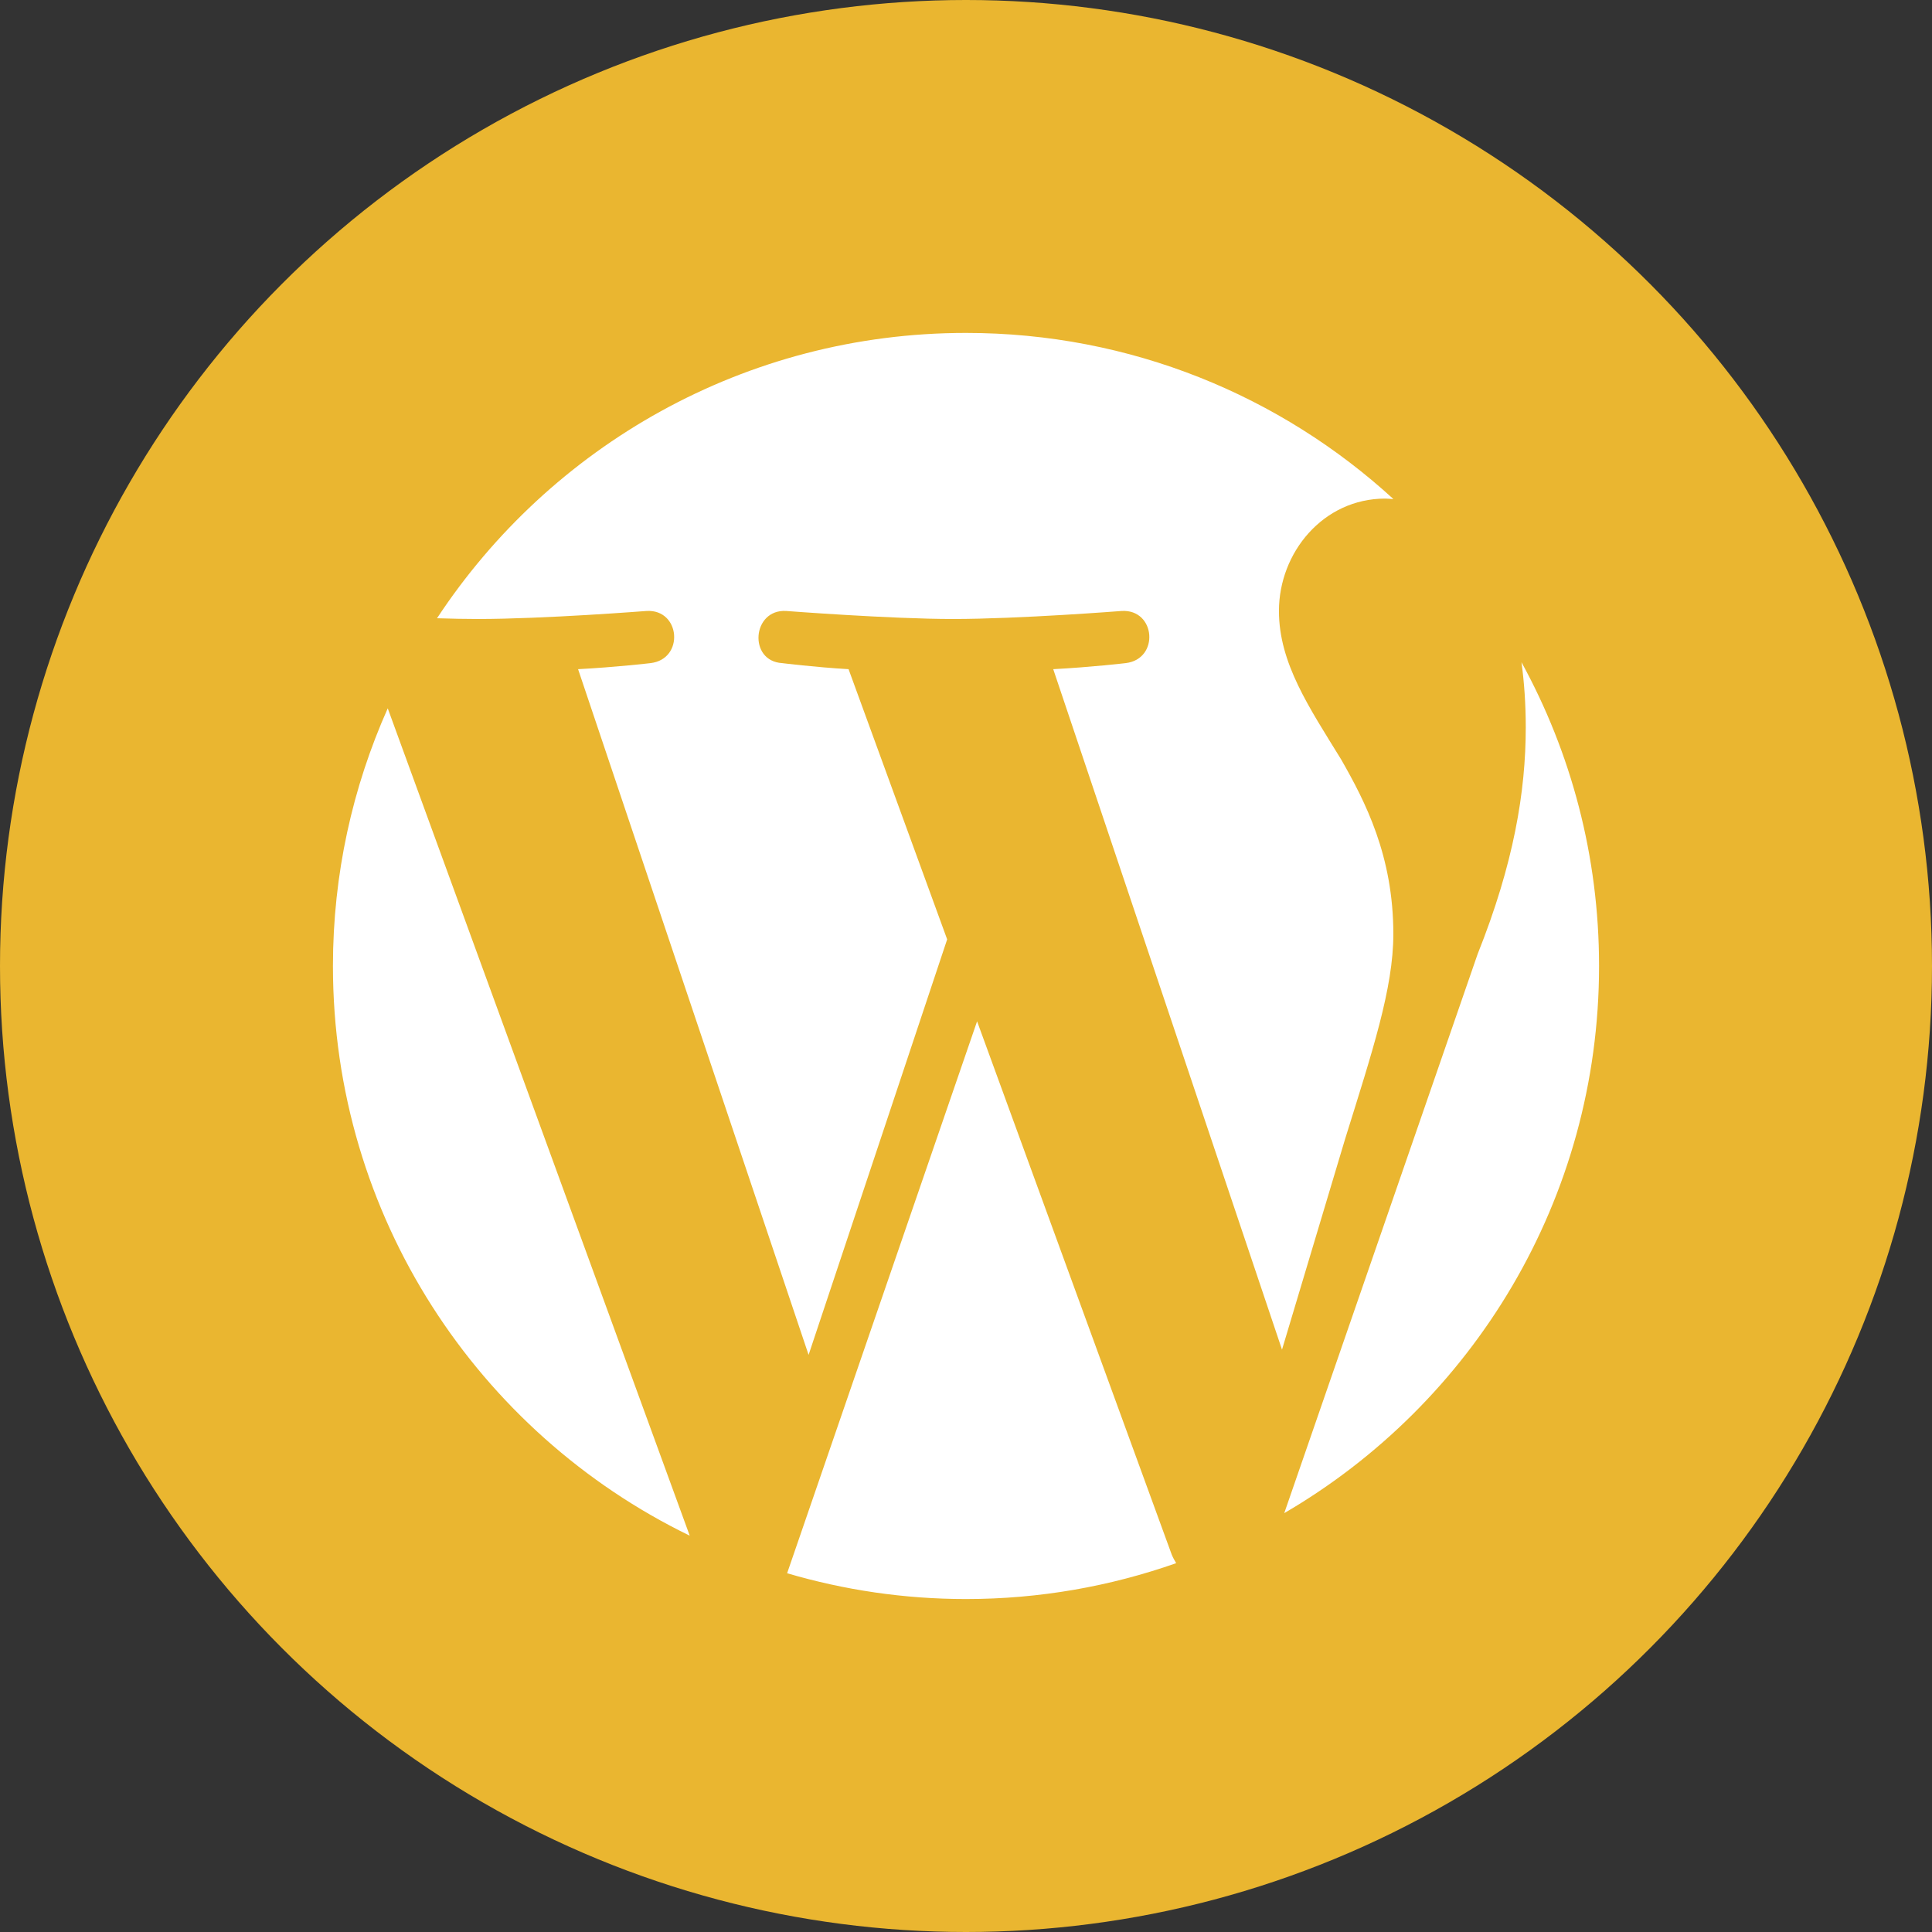
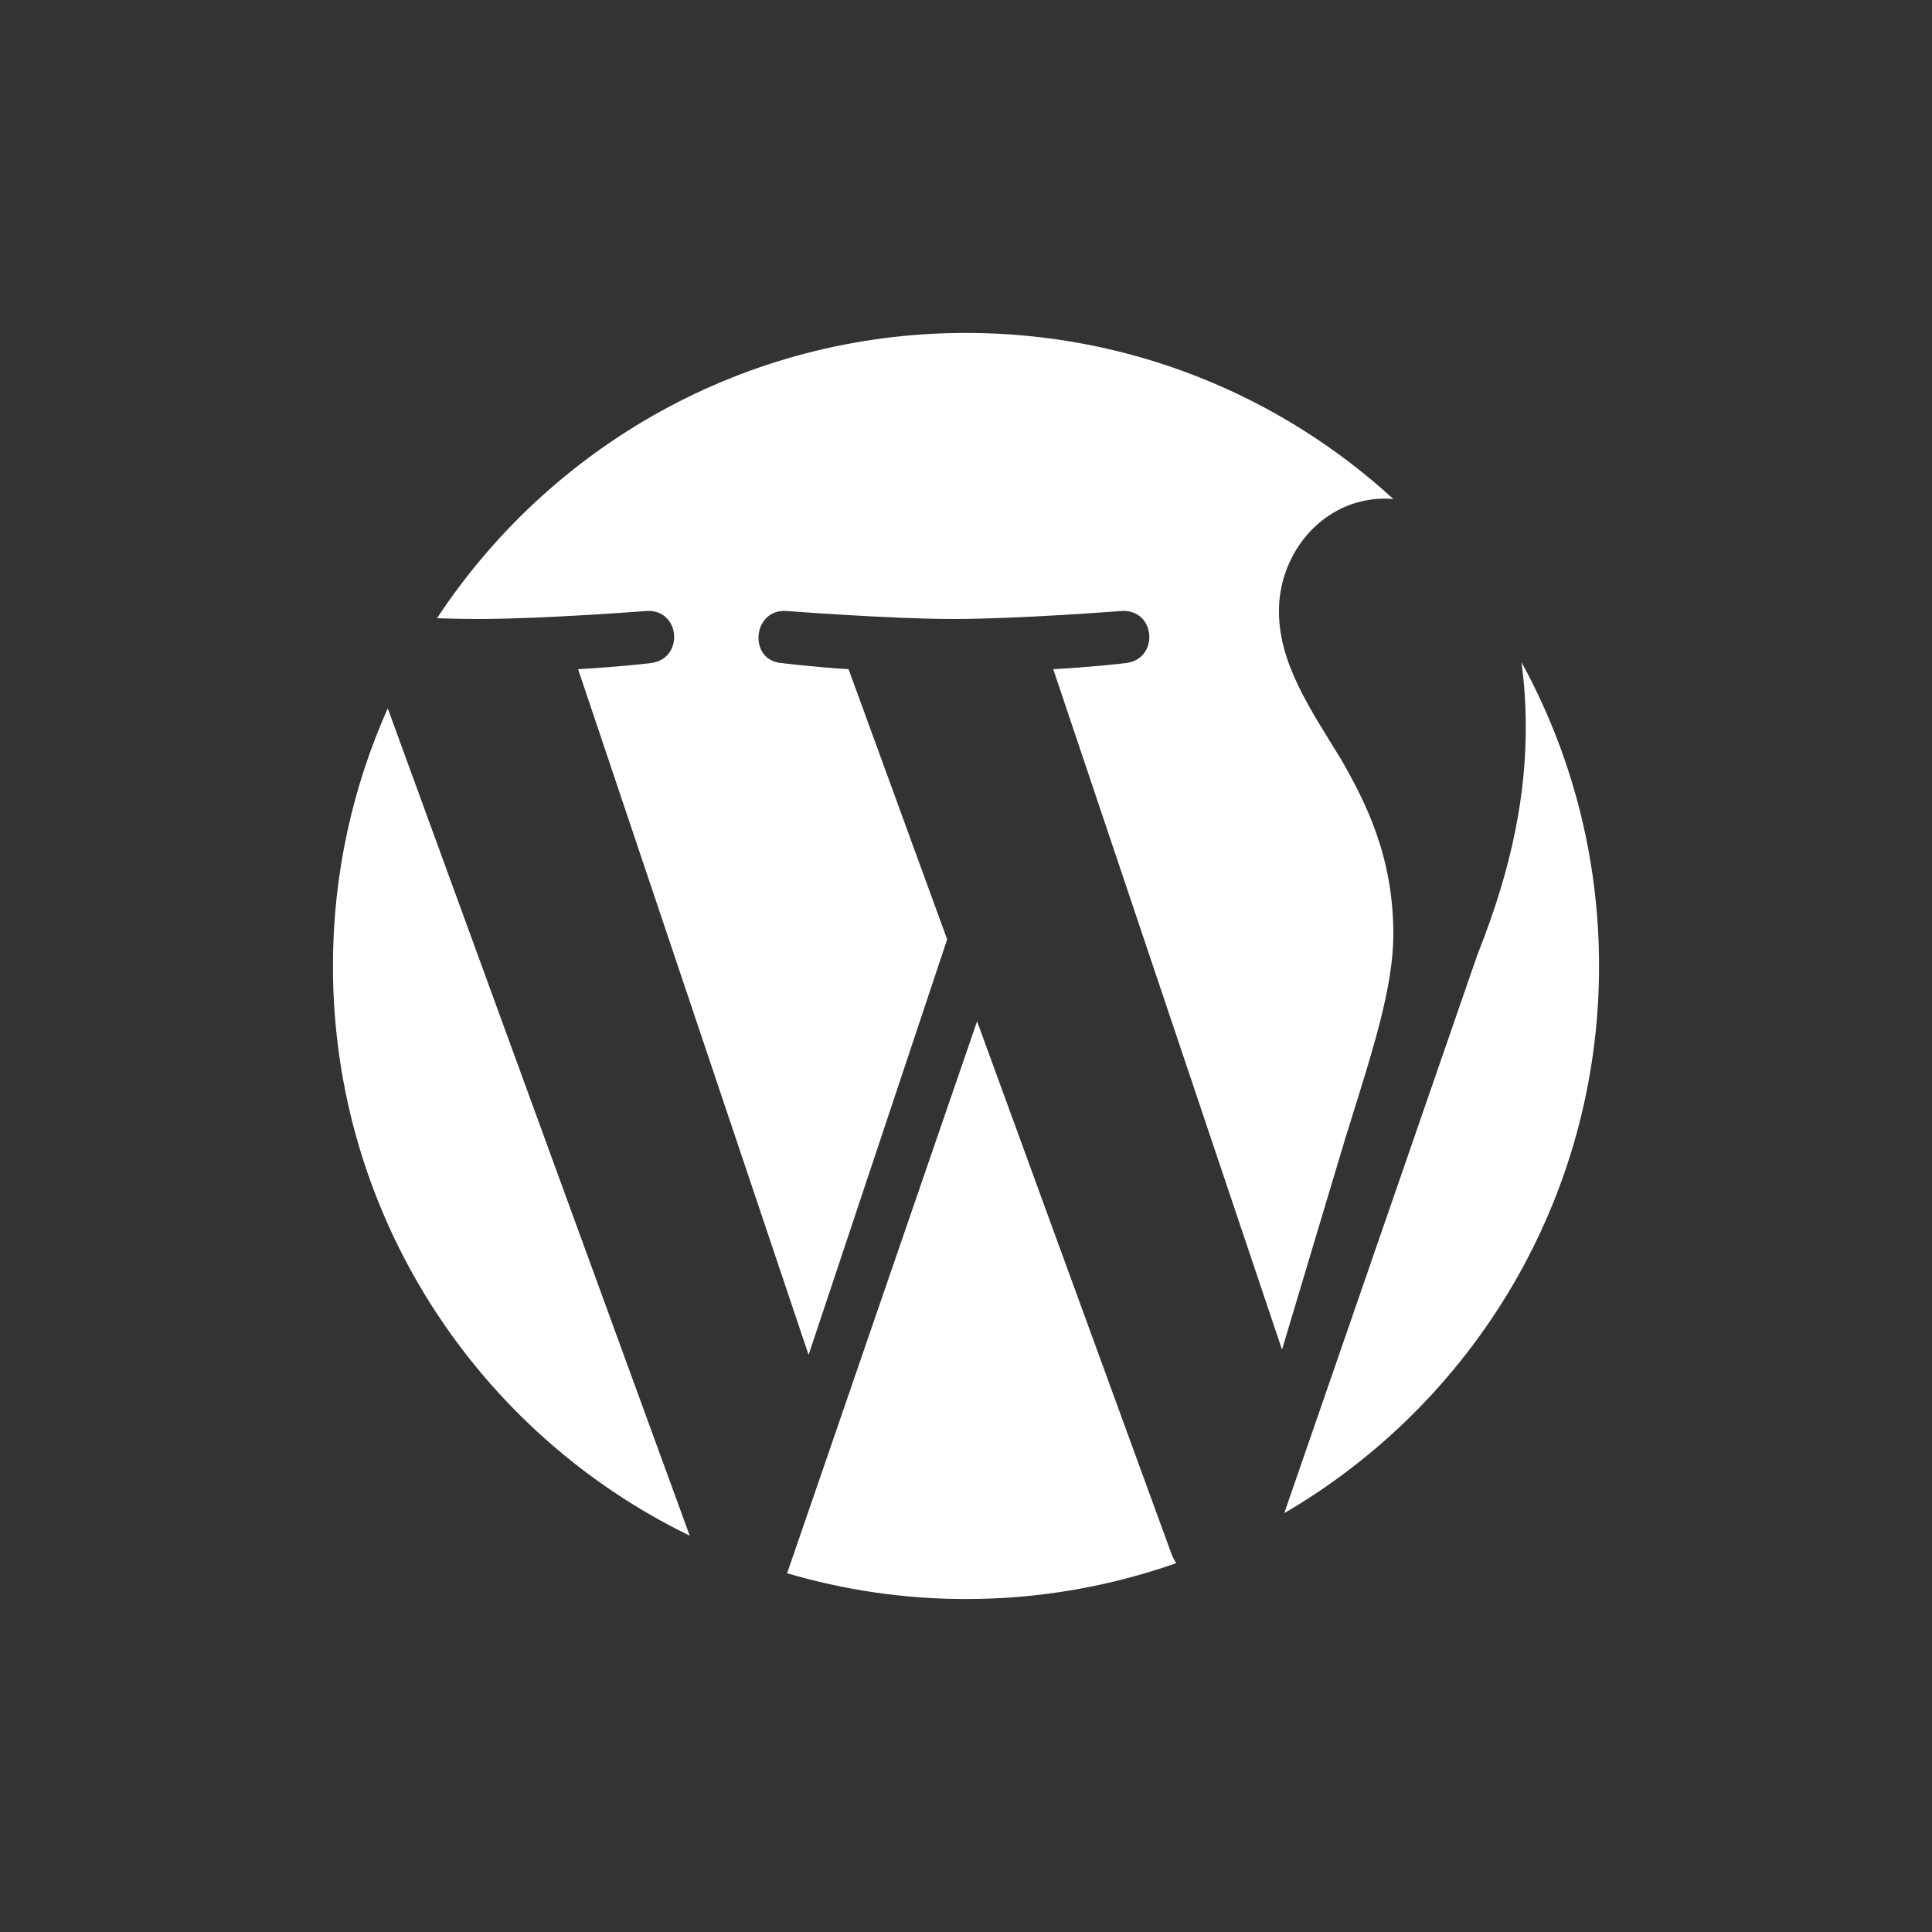
<svg xmlns="http://www.w3.org/2000/svg" id="Layer_2" viewBox="0 0 90.252 90.252">
  <rect x="0" y="0" width="90.252" height="90.252" fill="#333333" stroke="none" />
  <defs>
    <style>.cls-1{fill:#eab630;}.cls-2{fill:#fff;}</style>
  </defs>
  <g id="Layer_1-2">
    <g>
-       <circle class="cls-1" cx="45.126" cy="45.126" r="45.126" />
      <g id="Icons">
        <g id="Color-">
          <path id="Wordpress" class="cls-2" d="M15.553,45.124c0,11.706,6.802,21.822,16.667,26.614l-14.107-38.649c-1.639,3.676-2.56,7.747-2.56,12.035Zm49.536-1.492c0-3.656-1.314-6.186-2.438-8.155-1.499-2.438-2.906-4.501-2.906-6.937,0-2.719,2.061-5.249,4.966-5.249,.131,0,.255,.017,.383,.024-5.26-4.821-12.271-7.763-19.97-7.763-10.332,0-19.421,5.301-24.709,13.329,.695,.022,1.349,.035,1.904,.035,3.092,0,7.881-.375,7.881-.375,1.593-.094,1.782,2.249,.189,2.436,0,0-1.603,.189-3.384,.283l10.768,32.032,6.473-19.41-4.606-12.622c-1.593-.094-3.103-.283-3.103-.283-1.593-.094-1.407-2.53,.189-2.436,0,0,4.883,.375,7.789,.375,3.092,0,7.881-.375,7.881-.375,1.595-.094,1.782,2.249,.189,2.436,0,0-1.604,.189-3.384,.283l10.687,31.788,2.952-9.855c1.275-4.092,2.249-7.029,2.249-9.56Zm5.986-12.696c.128,.943,.2,1.952,.2,3.041,0,3-.562,6.373-2.249,10.593l-9.033,26.115c8.793-5.125,14.706-14.652,14.706-25.561,0-5.142-1.314-9.976-3.623-14.188Zm-25.431,16.774l-8.874,25.783c2.651,.78,5.453,1.205,8.355,1.205,3.443,0,6.747-.595,9.82-1.676-.078-.128-.152-.261-.211-.407l-9.09-24.905Z" />
        </g>
      </g>
    </g>
  </g>
</svg>